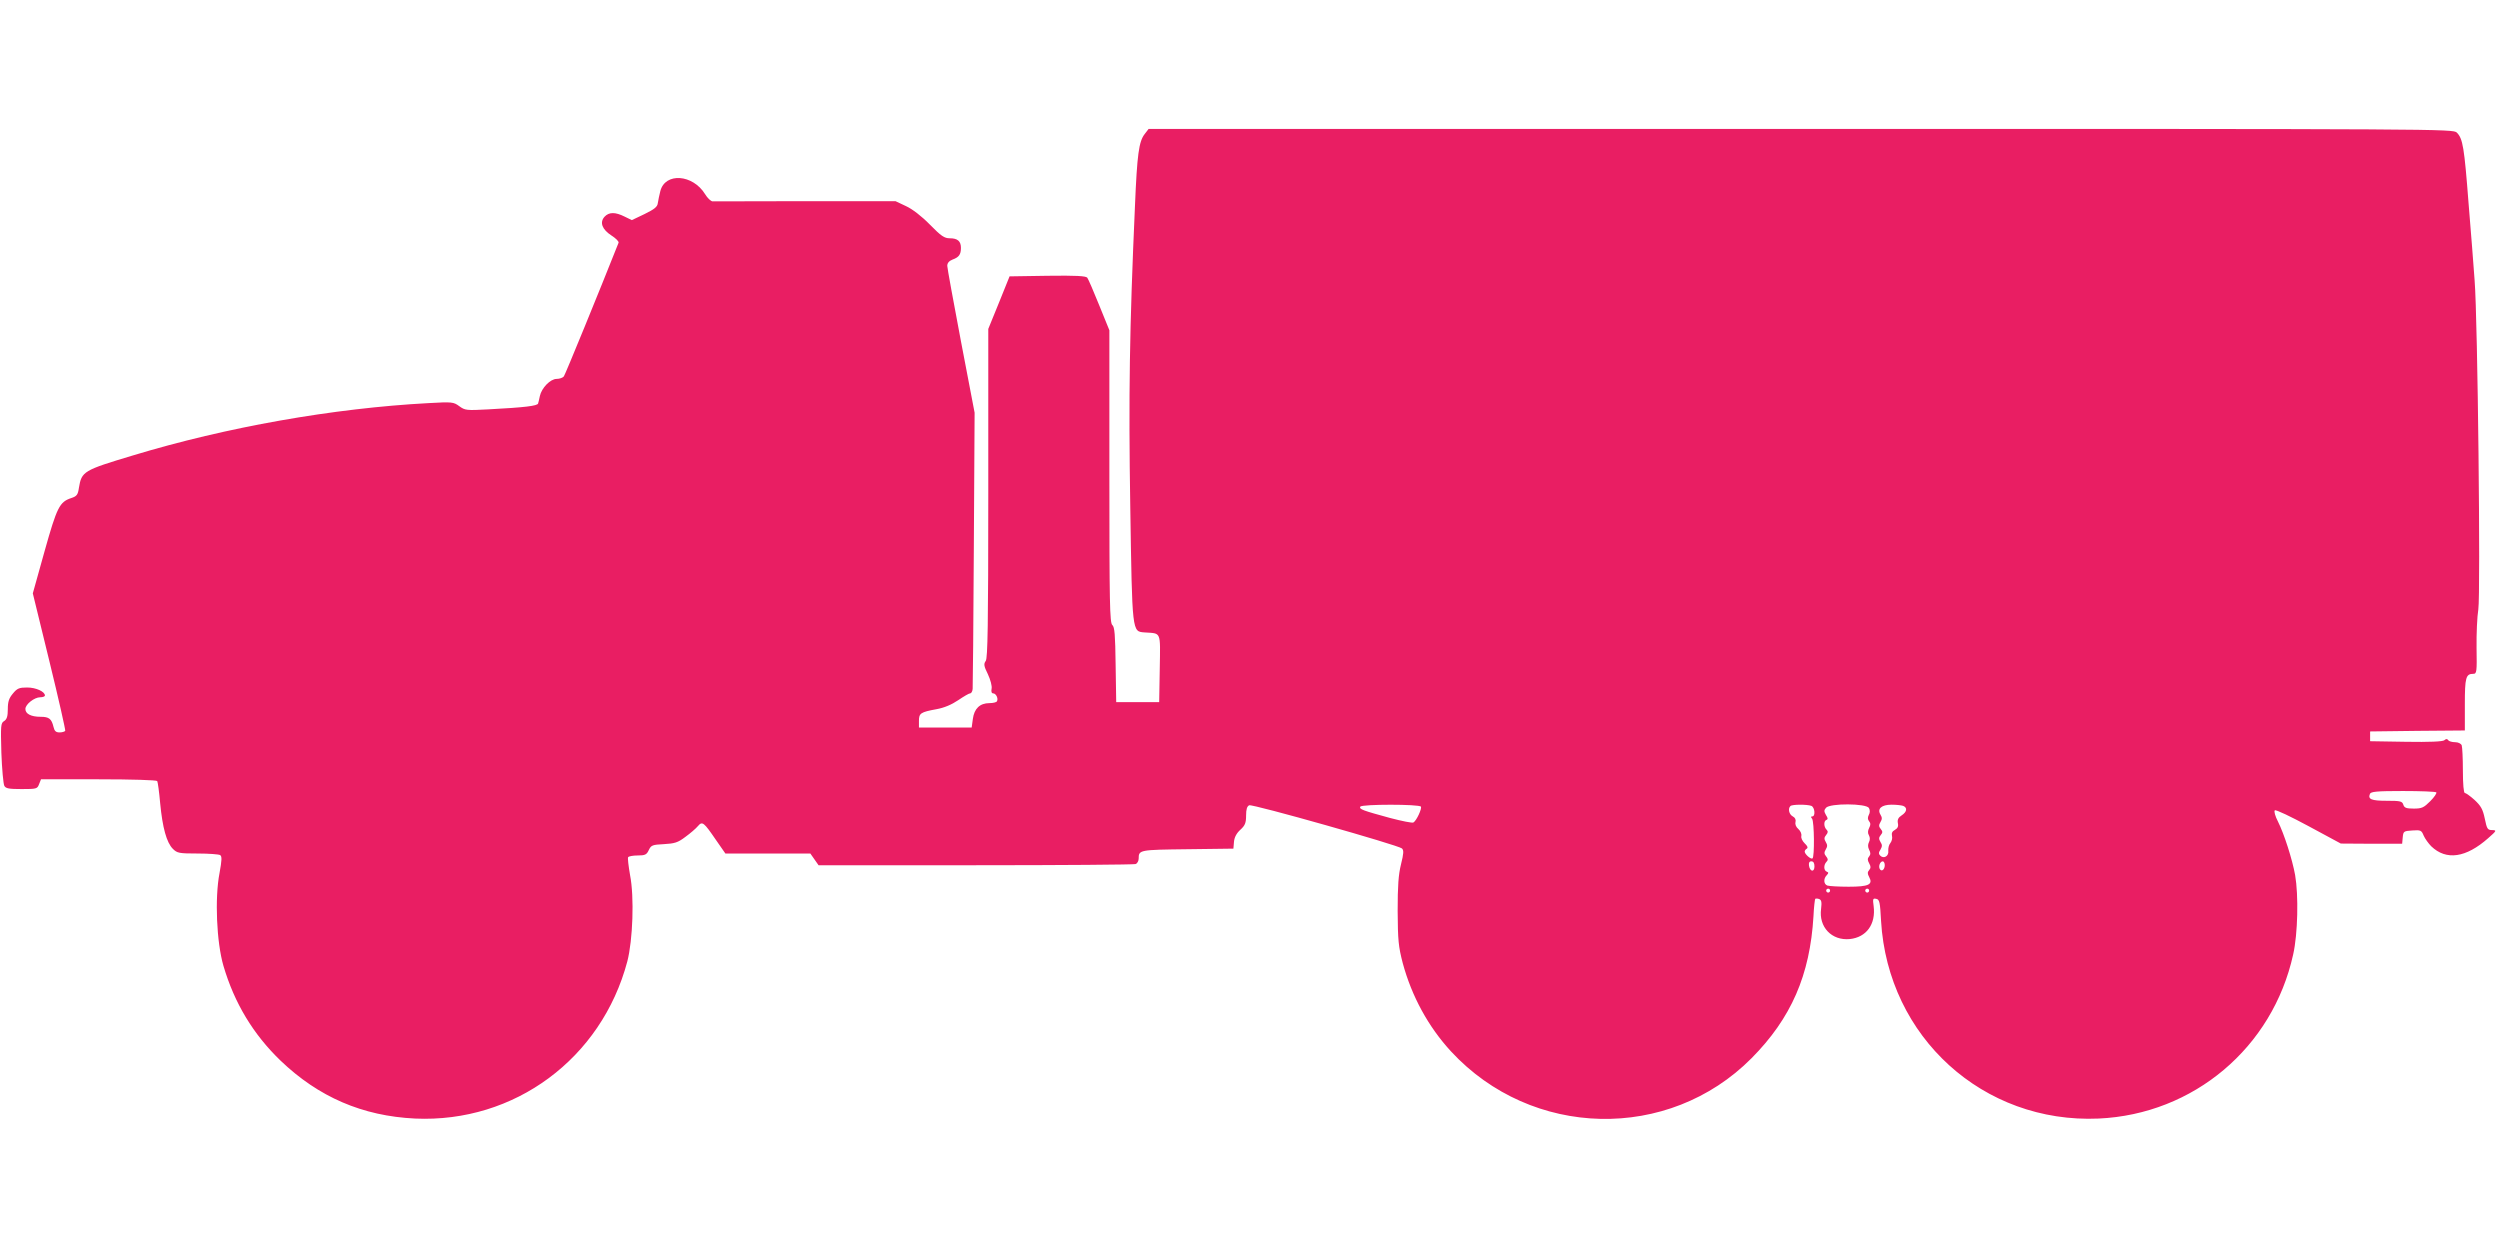
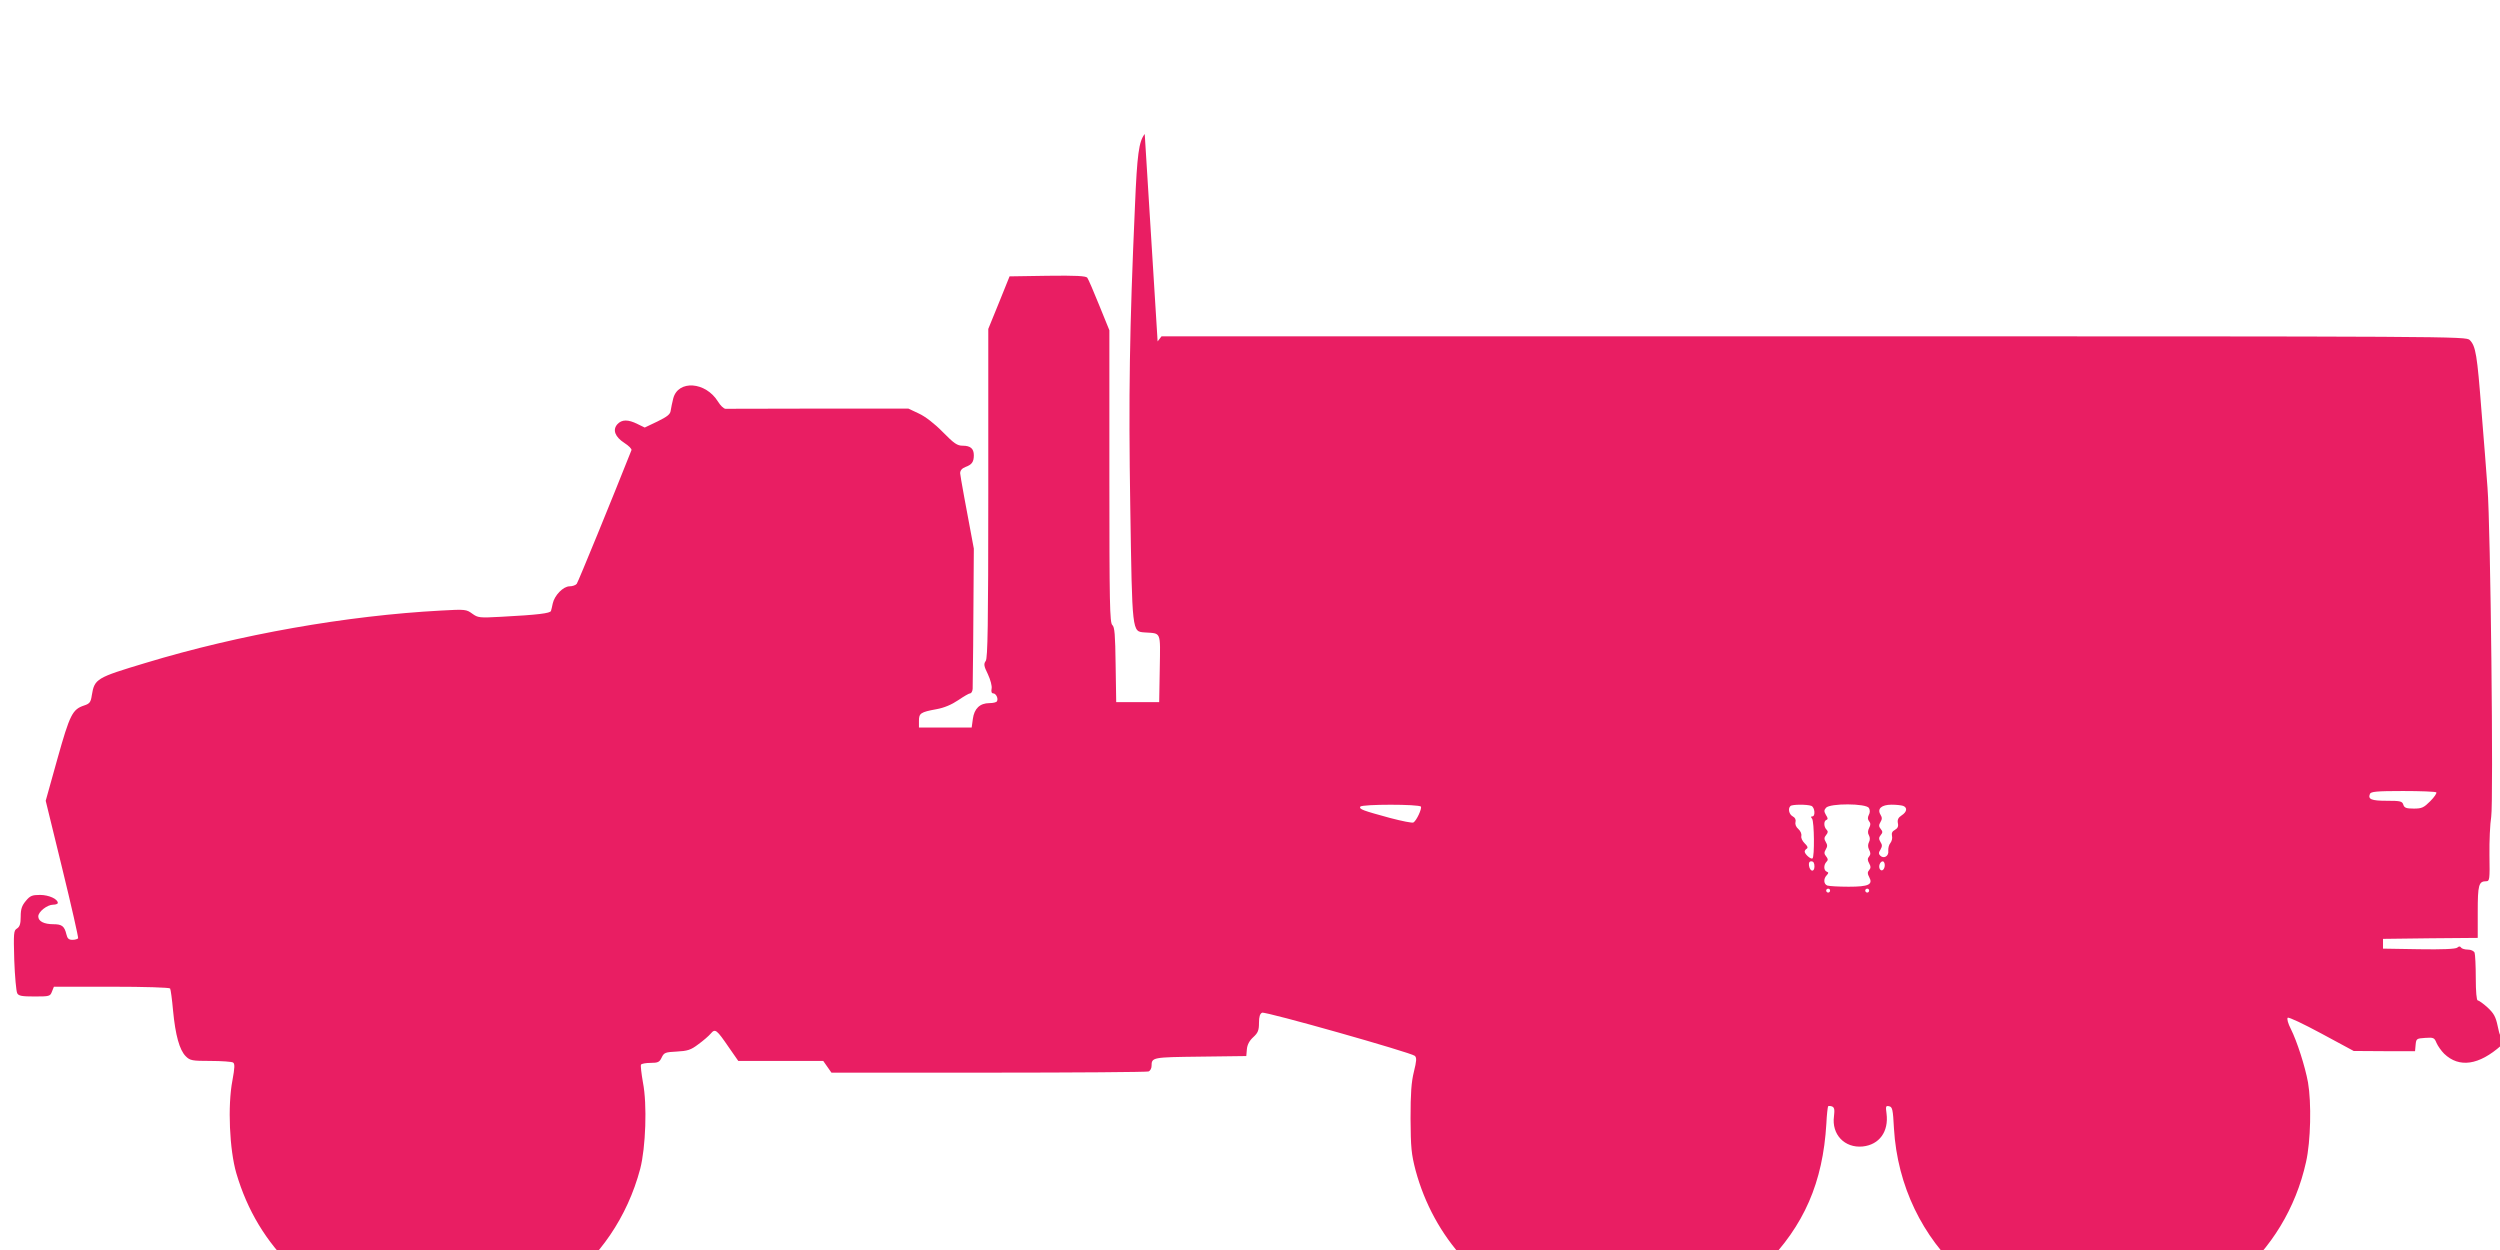
<svg xmlns="http://www.w3.org/2000/svg" version="1.0" width="1280pt" height="640pt" viewBox="0 0 1280 640" preserveAspectRatio="xMidYMid meet">
  <g transform="translate(0,640) scale(0.1,-0.1)" fill="#e91e63" stroke="none">
-     <path d="M5861 5714 c-30 -38 -39 -104 -50 -369 -28 -629 -33 -970 -24 -1540 10 -648 9 -638 73 -643 87 -6 81 9 78 -185 l-3 -172 -110 0 -110 0 -3 191 c-2 155 -5 194 -17 204 -13 11 -15 113 -15 761 l0 748 -52 128 c-28 70 -56 134 -61 141 -7 9 -56 12 -204 10 l-194 -3 -54 -134 -55 -135 0 -841 c0 -677 -3 -845 -13 -859 -11 -15 -10 -26 11 -68 13 -28 22 -61 19 -74 -3 -15 0 -24 8 -24 15 0 28 -28 19 -41 -3 -5 -20 -9 -38 -9 -49 0 -78 -28 -85 -81 l-6 -44 -135 0 -135 0 0 34 c0 39 8 45 90 60 39 7 77 23 111 46 28 19 55 35 61 35 6 0 12 10 13 23 1 12 4 335 6 718 l4 696 -70 366 c-38 201 -70 375 -70 386 0 14 9 25 27 32 33 12 43 26 43 60 0 34 -17 49 -57 49 -28 0 -44 11 -102 70 -42 43 -90 80 -123 95 l-53 25 -460 0 c-253 -1 -468 -1 -477 -1 -9 1 -26 17 -38 37 -63 102 -204 112 -229 16 -5 -20 -11 -48 -13 -62 -2 -19 -17 -31 -68 -56 l-65 -31 -37 18 c-48 24 -80 24 -103 -1 -26 -29 -12 -65 36 -96 22 -14 39 -31 36 -37 -97 -245 -273 -675 -280 -684 -5 -7 -22 -13 -37 -13 -32 0 -77 -46 -86 -88 -3 -15 -7 -32 -9 -38 -4 -12 -65 -20 -256 -30 -111 -6 -118 -5 -147 16 -30 22 -36 23 -159 16 -485 -26 -1031 -122 -1513 -268 -253 -76 -262 -81 -276 -166 -5 -35 -11 -43 -39 -52 -60 -20 -73 -45 -137 -273 l-60 -215 85 -348 c47 -192 83 -352 81 -356 -3 -4 -16 -8 -29 -8 -19 0 -26 7 -31 28 -10 42 -23 52 -66 52 -49 0 -78 15 -78 40 0 24 46 60 76 60 13 0 24 4 24 9 0 20 -46 41 -91 41 -40 0 -51 -4 -73 -31 -20 -24 -26 -41 -26 -80 0 -37 -5 -52 -19 -61 -17 -10 -18 -22 -14 -162 3 -83 10 -159 15 -169 7 -14 23 -17 89 -17 76 0 80 1 89 25 l10 25 294 0 c172 0 297 -4 301 -9 3 -5 10 -56 15 -113 12 -126 33 -202 65 -234 22 -22 32 -24 127 -24 57 0 109 -4 115 -8 10 -6 9 -26 -3 -92 -25 -129 -15 -355 20 -475 56 -191 153 -351 292 -485 195 -187 420 -284 689 -297 509 -23 955 307 1087 805 28 109 36 329 14 441 -8 46 -13 88 -10 92 3 5 25 9 49 9 38 0 46 4 57 28 12 25 19 27 77 30 55 3 72 8 110 37 25 18 54 43 64 55 23 27 30 21 93 -71 l48 -69 217 0 218 0 21 -30 21 -30 804 0 c442 0 810 3 819 6 9 3 16 16 16 28 0 45 4 45 250 48 l235 3 3 35 c2 23 13 44 33 62 24 22 29 35 29 73 0 32 5 47 16 52 18 7 763 -204 782 -221 10 -10 9 -25 -5 -82 -13 -53 -17 -109 -17 -239 1 -150 4 -181 26 -266 46 -170 131 -326 247 -452 413 -447 1114 -463 1539 -35 203 205 299 425 317 727 2 46 7 86 9 89 3 2 12 2 20 -1 12 -5 14 -16 10 -50 -13 -93 54 -164 147 -155 85 9 134 76 122 169 -5 36 -4 41 13 37 17 -3 20 -16 25 -113 35 -595 523 -1038 1114 -1012 486 22 891 363 996 840 24 106 28 303 10 407 -15 82 -56 210 -88 274 -14 27 -21 52 -16 57 5 5 82 -32 173 -81 l165 -89 157 -1 157 0 3 33 c3 31 5 32 49 35 43 3 47 1 58 -26 7 -16 25 -41 39 -55 77 -74 178 -59 292 42 43 38 44 40 20 41 -24 0 -27 6 -38 59 -10 48 -20 65 -52 95 -22 20 -45 36 -50 36 -6 0 -10 45 -10 114 0 63 -3 121 -6 130 -4 9 -18 16 -34 16 -16 0 -32 5 -35 10 -5 8 -11 8 -20 0 -8 -7 -76 -10 -196 -8 l-184 3 0 25 0 25 243 3 242 2 0 133 c0 138 5 157 43 157 18 0 19 9 17 133 -1 72 3 161 9 197 12 79 -3 1486 -19 1685 -5 72 -19 249 -31 395 -22 285 -29 330 -60 361 -19 19 -62 19 -3358 19 l-3340 0 -20 -26z m6613 -3371 c3 -4 -10 -24 -31 -45 -33 -33 -43 -38 -84 -38 -39 0 -49 4 -54 20 -6 18 -15 20 -85 20 -79 0 -97 8 -86 35 4 12 35 15 169 15 90 0 167 -3 171 -7z m-5199 -73 c6 -10 -22 -71 -38 -81 -5 -4 -59 7 -120 23 -139 38 -160 45 -152 58 8 13 302 13 310 0z m1999 4 c18 -7 22 -54 5 -54 -8 0 -8 -4 -1 -12 11 -15 13 -196 2 -203 -9 -6 -40 22 -40 35 0 5 5 12 11 15 7 5 3 14 -11 27 -12 12 -20 28 -17 38 2 10 -4 25 -15 35 -12 10 -18 24 -15 36 3 12 -2 23 -14 29 -19 10 -26 40 -12 53 8 9 86 9 107 1z m295 -11 c6 -11 6 -24 -1 -36 -6 -12 -6 -23 2 -32 8 -10 8 -19 0 -34 -7 -14 -8 -27 -1 -38 6 -11 6 -24 0 -35 -6 -12 -6 -25 1 -39 8 -15 8 -24 0 -34 -9 -10 -9 -19 0 -35 9 -16 9 -25 0 -35 -9 -10 -9 -19 0 -35 21 -39 -2 -50 -105 -50 -52 0 -100 3 -109 6 -19 7 -21 35 -3 53 10 11 10 14 0 18 -16 6 -17 35 -1 51 8 8 8 15 -2 27 -11 13 -11 21 -2 36 9 15 9 23 0 38 -9 15 -9 23 2 36 10 12 10 19 2 27 -15 15 -15 45 -1 50 9 3 8 10 -2 25 -10 18 -11 24 0 37 20 24 206 23 220 -1z m175 11 c23 -9 20 -31 -8 -49 -17 -11 -22 -22 -19 -39 4 -17 -1 -27 -15 -35 -14 -7 -18 -17 -15 -31 3 -11 -1 -27 -8 -36 -8 -9 -12 -27 -11 -40 4 -27 -23 -43 -41 -25 -9 9 -9 16 1 31 9 16 10 24 0 39 -9 15 -9 23 1 35 11 13 11 19 0 32 -10 12 -10 20 -1 35 9 15 9 23 0 38 -18 30 5 51 57 51 24 0 50 -3 59 -6z m-454 -310 c0 -31 -23 -28 -28 4 -2 15 2 22 12 22 11 0 16 -9 16 -26z m360 7 c0 -23 -16 -36 -25 -21 -9 14 1 40 15 40 5 0 10 -9 10 -19z m-280 -131 c0 -5 -4 -10 -10 -10 -5 0 -10 5 -10 10 0 6 5 10 10 10 6 0 10 -4 10 -10z m200 0 c0 -5 -4 -10 -10 -10 -5 0 -10 5 -10 10 0 6 5 10 10 10 6 0 10 -4 10 -10z" />
+     <path d="M5861 5714 c-30 -38 -39 -104 -50 -369 -28 -629 -33 -970 -24 -1540 10 -648 9 -638 73 -643 87 -6 81 9 78 -185 l-3 -172 -110 0 -110 0 -3 191 c-2 155 -5 194 -17 204 -13 11 -15 113 -15 761 l0 748 -52 128 c-28 70 -56 134 -61 141 -7 9 -56 12 -204 10 l-194 -3 -54 -134 -55 -135 0 -841 c0 -677 -3 -845 -13 -859 -11 -15 -10 -26 11 -68 13 -28 22 -61 19 -74 -3 -15 0 -24 8 -24 15 0 28 -28 19 -41 -3 -5 -20 -9 -38 -9 -49 0 -78 -28 -85 -81 l-6 -44 -135 0 -135 0 0 34 c0 39 8 45 90 60 39 7 77 23 111 46 28 19 55 35 61 35 6 0 12 10 13 23 1 12 4 335 6 718 c-38 201 -70 375 -70 386 0 14 9 25 27 32 33 12 43 26 43 60 0 34 -17 49 -57 49 -28 0 -44 11 -102 70 -42 43 -90 80 -123 95 l-53 25 -460 0 c-253 -1 -468 -1 -477 -1 -9 1 -26 17 -38 37 -63 102 -204 112 -229 16 -5 -20 -11 -48 -13 -62 -2 -19 -17 -31 -68 -56 l-65 -31 -37 18 c-48 24 -80 24 -103 -1 -26 -29 -12 -65 36 -96 22 -14 39 -31 36 -37 -97 -245 -273 -675 -280 -684 -5 -7 -22 -13 -37 -13 -32 0 -77 -46 -86 -88 -3 -15 -7 -32 -9 -38 -4 -12 -65 -20 -256 -30 -111 -6 -118 -5 -147 16 -30 22 -36 23 -159 16 -485 -26 -1031 -122 -1513 -268 -253 -76 -262 -81 -276 -166 -5 -35 -11 -43 -39 -52 -60 -20 -73 -45 -137 -273 l-60 -215 85 -348 c47 -192 83 -352 81 -356 -3 -4 -16 -8 -29 -8 -19 0 -26 7 -31 28 -10 42 -23 52 -66 52 -49 0 -78 15 -78 40 0 24 46 60 76 60 13 0 24 4 24 9 0 20 -46 41 -91 41 -40 0 -51 -4 -73 -31 -20 -24 -26 -41 -26 -80 0 -37 -5 -52 -19 -61 -17 -10 -18 -22 -14 -162 3 -83 10 -159 15 -169 7 -14 23 -17 89 -17 76 0 80 1 89 25 l10 25 294 0 c172 0 297 -4 301 -9 3 -5 10 -56 15 -113 12 -126 33 -202 65 -234 22 -22 32 -24 127 -24 57 0 109 -4 115 -8 10 -6 9 -26 -3 -92 -25 -129 -15 -355 20 -475 56 -191 153 -351 292 -485 195 -187 420 -284 689 -297 509 -23 955 307 1087 805 28 109 36 329 14 441 -8 46 -13 88 -10 92 3 5 25 9 49 9 38 0 46 4 57 28 12 25 19 27 77 30 55 3 72 8 110 37 25 18 54 43 64 55 23 27 30 21 93 -71 l48 -69 217 0 218 0 21 -30 21 -30 804 0 c442 0 810 3 819 6 9 3 16 16 16 28 0 45 4 45 250 48 l235 3 3 35 c2 23 13 44 33 62 24 22 29 35 29 73 0 32 5 47 16 52 18 7 763 -204 782 -221 10 -10 9 -25 -5 -82 -13 -53 -17 -109 -17 -239 1 -150 4 -181 26 -266 46 -170 131 -326 247 -452 413 -447 1114 -463 1539 -35 203 205 299 425 317 727 2 46 7 86 9 89 3 2 12 2 20 -1 12 -5 14 -16 10 -50 -13 -93 54 -164 147 -155 85 9 134 76 122 169 -5 36 -4 41 13 37 17 -3 20 -16 25 -113 35 -595 523 -1038 1114 -1012 486 22 891 363 996 840 24 106 28 303 10 407 -15 82 -56 210 -88 274 -14 27 -21 52 -16 57 5 5 82 -32 173 -81 l165 -89 157 -1 157 0 3 33 c3 31 5 32 49 35 43 3 47 1 58 -26 7 -16 25 -41 39 -55 77 -74 178 -59 292 42 43 38 44 40 20 41 -24 0 -27 6 -38 59 -10 48 -20 65 -52 95 -22 20 -45 36 -50 36 -6 0 -10 45 -10 114 0 63 -3 121 -6 130 -4 9 -18 16 -34 16 -16 0 -32 5 -35 10 -5 8 -11 8 -20 0 -8 -7 -76 -10 -196 -8 l-184 3 0 25 0 25 243 3 242 2 0 133 c0 138 5 157 43 157 18 0 19 9 17 133 -1 72 3 161 9 197 12 79 -3 1486 -19 1685 -5 72 -19 249 -31 395 -22 285 -29 330 -60 361 -19 19 -62 19 -3358 19 l-3340 0 -20 -26z m6613 -3371 c3 -4 -10 -24 -31 -45 -33 -33 -43 -38 -84 -38 -39 0 -49 4 -54 20 -6 18 -15 20 -85 20 -79 0 -97 8 -86 35 4 12 35 15 169 15 90 0 167 -3 171 -7z m-5199 -73 c6 -10 -22 -71 -38 -81 -5 -4 -59 7 -120 23 -139 38 -160 45 -152 58 8 13 302 13 310 0z m1999 4 c18 -7 22 -54 5 -54 -8 0 -8 -4 -1 -12 11 -15 13 -196 2 -203 -9 -6 -40 22 -40 35 0 5 5 12 11 15 7 5 3 14 -11 27 -12 12 -20 28 -17 38 2 10 -4 25 -15 35 -12 10 -18 24 -15 36 3 12 -2 23 -14 29 -19 10 -26 40 -12 53 8 9 86 9 107 1z m295 -11 c6 -11 6 -24 -1 -36 -6 -12 -6 -23 2 -32 8 -10 8 -19 0 -34 -7 -14 -8 -27 -1 -38 6 -11 6 -24 0 -35 -6 -12 -6 -25 1 -39 8 -15 8 -24 0 -34 -9 -10 -9 -19 0 -35 9 -16 9 -25 0 -35 -9 -10 -9 -19 0 -35 21 -39 -2 -50 -105 -50 -52 0 -100 3 -109 6 -19 7 -21 35 -3 53 10 11 10 14 0 18 -16 6 -17 35 -1 51 8 8 8 15 -2 27 -11 13 -11 21 -2 36 9 15 9 23 0 38 -9 15 -9 23 2 36 10 12 10 19 2 27 -15 15 -15 45 -1 50 9 3 8 10 -2 25 -10 18 -11 24 0 37 20 24 206 23 220 -1z m175 11 c23 -9 20 -31 -8 -49 -17 -11 -22 -22 -19 -39 4 -17 -1 -27 -15 -35 -14 -7 -18 -17 -15 -31 3 -11 -1 -27 -8 -36 -8 -9 -12 -27 -11 -40 4 -27 -23 -43 -41 -25 -9 9 -9 16 1 31 9 16 10 24 0 39 -9 15 -9 23 1 35 11 13 11 19 0 32 -10 12 -10 20 -1 35 9 15 9 23 0 38 -18 30 5 51 57 51 24 0 50 -3 59 -6z m-454 -310 c0 -31 -23 -28 -28 4 -2 15 2 22 12 22 11 0 16 -9 16 -26z m360 7 c0 -23 -16 -36 -25 -21 -9 14 1 40 15 40 5 0 10 -9 10 -19z m-280 -131 c0 -5 -4 -10 -10 -10 -5 0 -10 5 -10 10 0 6 5 10 10 10 6 0 10 -4 10 -10z m200 0 c0 -5 -4 -10 -10 -10 -5 0 -10 5 -10 10 0 6 5 10 10 10 6 0 10 -4 10 -10z" />
  </g>
</svg>